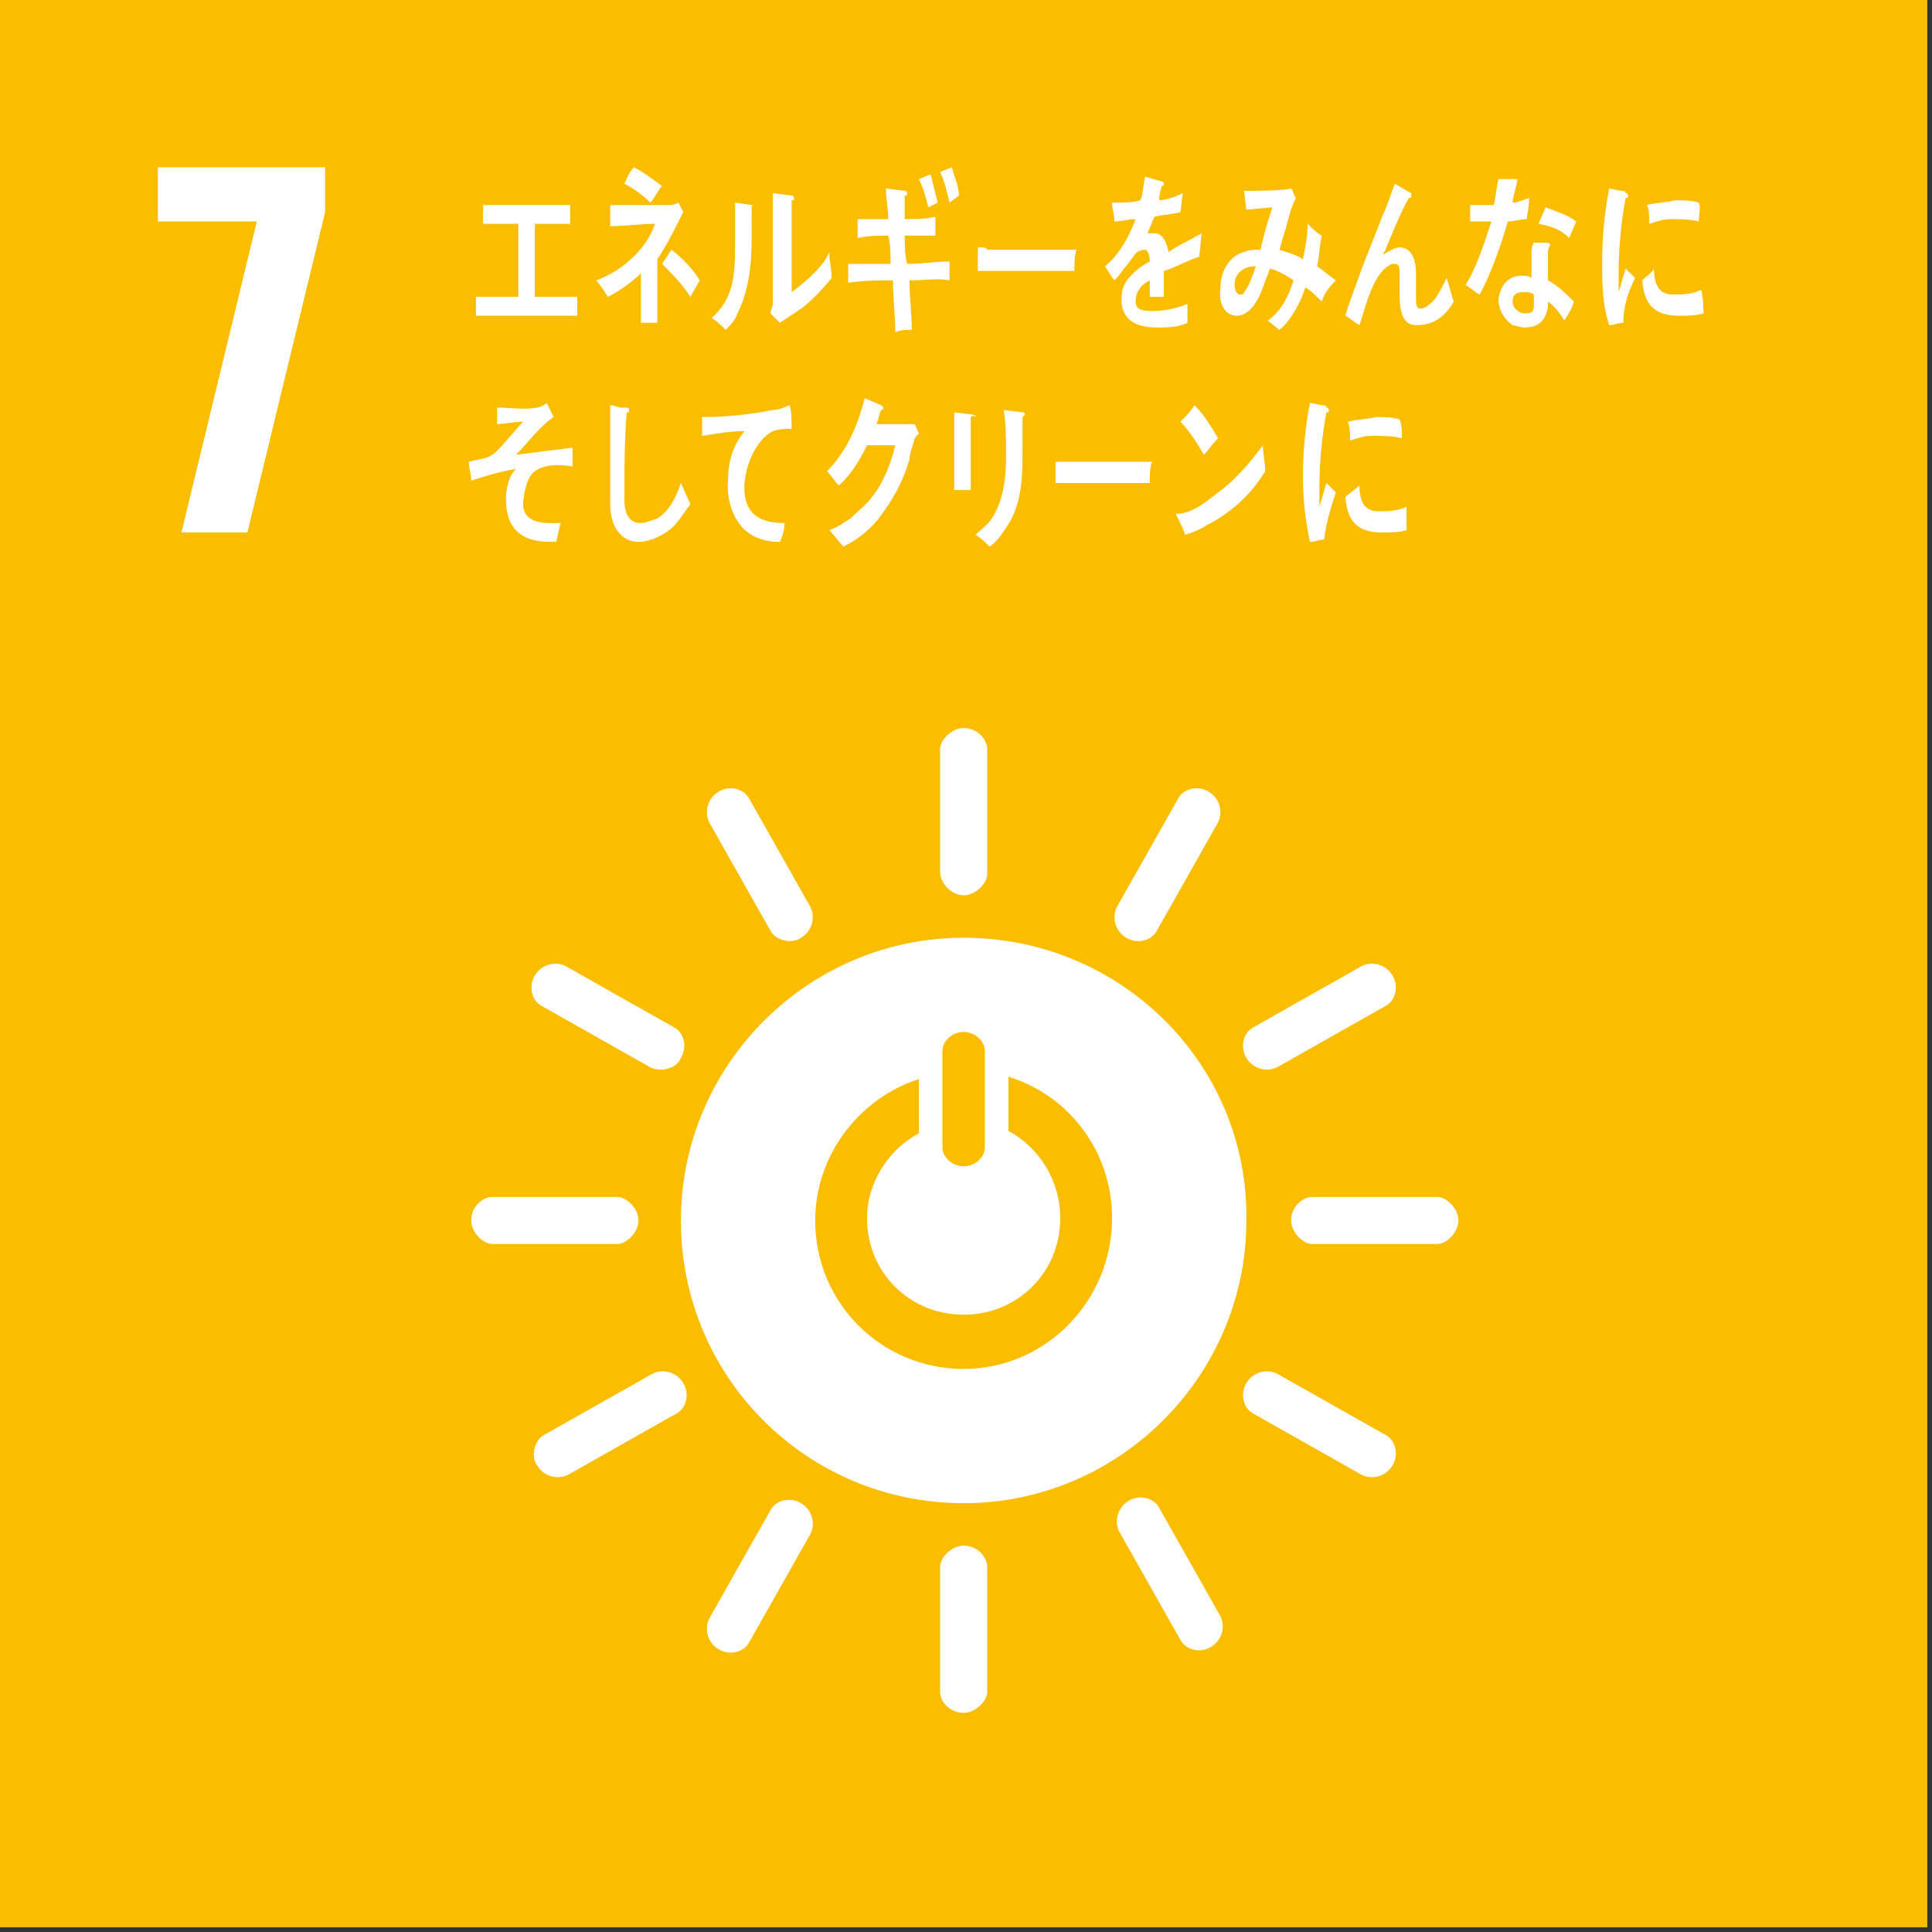
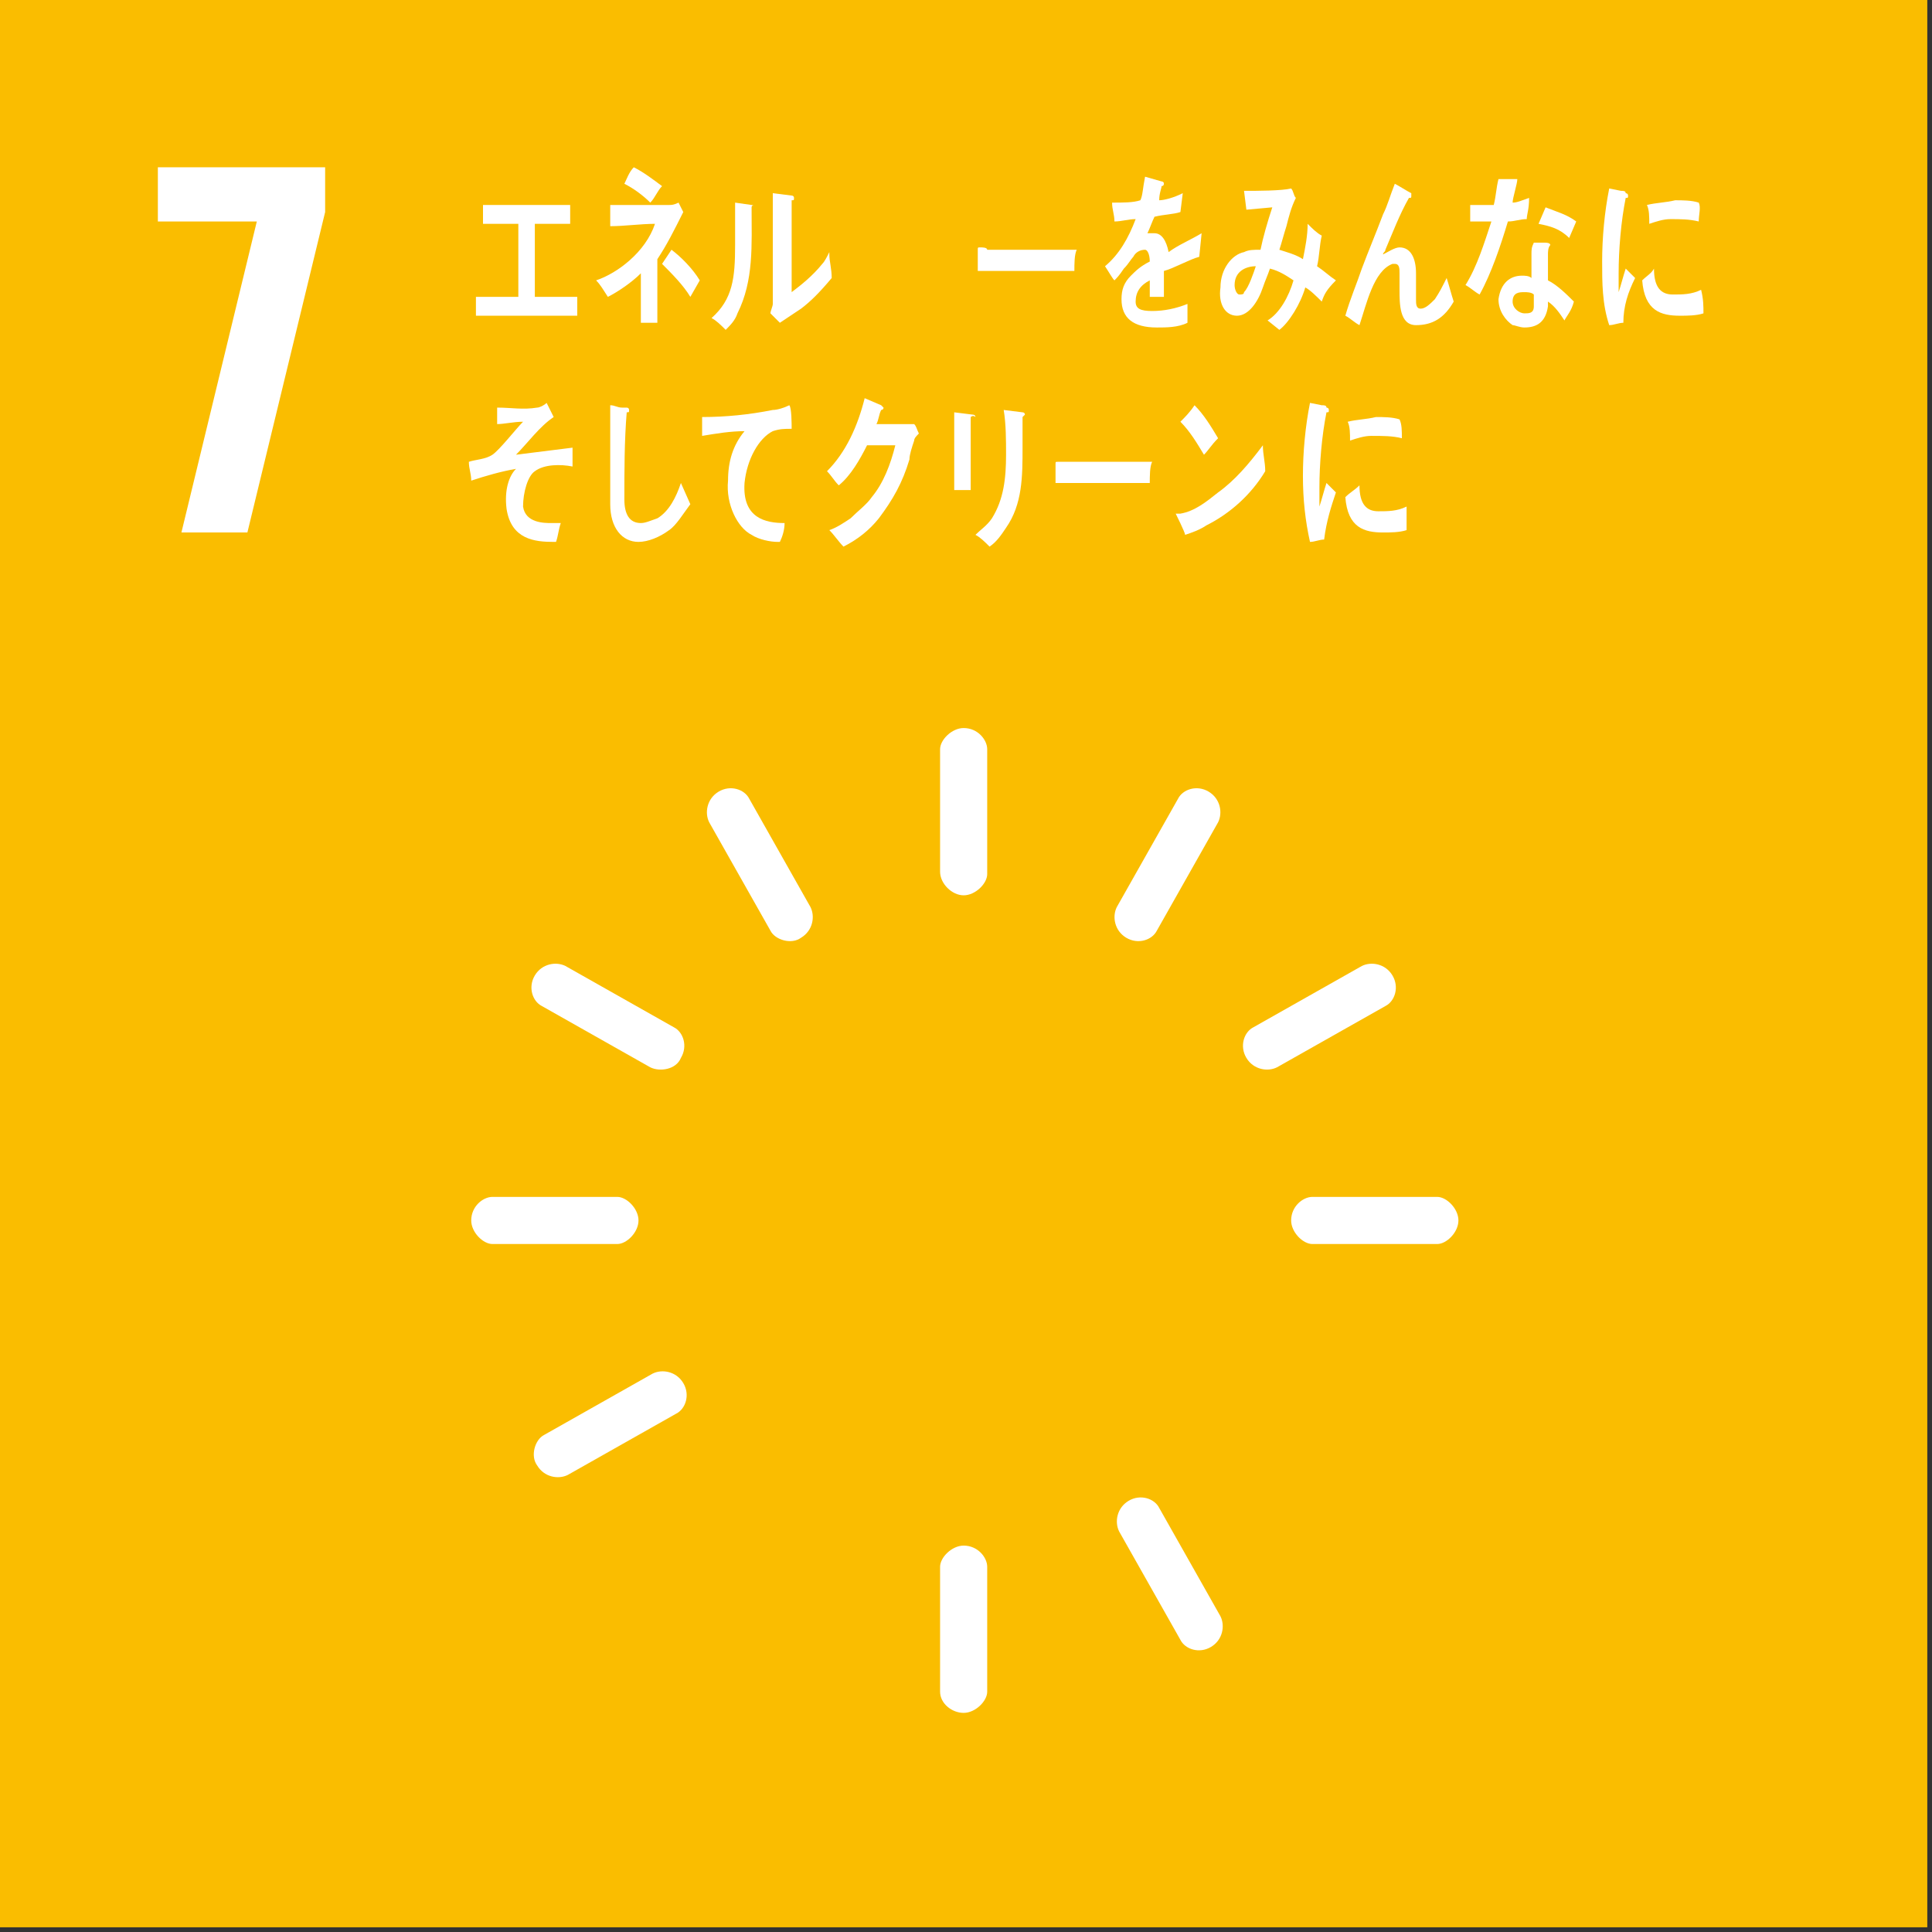
<svg xmlns="http://www.w3.org/2000/svg" version="1.1" id="レイヤー_1" x="0px" y="0px" width="82px" height="82px" viewBox="0 0 82 82" style="enable-background:new 0 0 82 82;" xml:space="preserve">
  <rect x="0" y="0" width="82" height="82" fill="#333333" stroke="none" />
  <style type="text/css">
	.st0{fill:#FABD00;}
	.st1{fill:#FFFFFF;}
</style>
  <rect class="st0" width="81.8" height="81.8" />
  <g>
    <path class="st1" d="M10.9,9.4H6.7V7.1h7.1v1.9l-3.3,13.6H7.7L10.9,9.4z" />
  </g>
  <g>
-     <path class="st1" d="M40.9,39.8c-6.6,0-12,5.4-12,12c0,6.7,5.4,12,12,12s12-5.4,12-12C53,45.2,47.6,39.8,40.9,39.8 M40,44.6   c0-0.4,0.4-0.8,0.9-0.8c0.5,0,0.9,0.4,0.9,0.8v4.1c0,0.4-0.4,0.8-0.9,0.8c-0.5,0-0.9-0.4-0.9-0.8V44.6z M40.9,58.1   c-3.5,0-6.3-2.8-6.3-6.3c0-2.8,1.9-5.2,4.4-6v2.3c-1.3,0.7-2.2,2.1-2.2,3.6c0,2.3,1.8,4.1,4.1,4.1c2.3,0,4.1-1.8,4.1-4.1   c0-1.6-0.9-3-2.2-3.7v-2.3c2.6,0.8,4.4,3.2,4.4,6C47.2,55.2,44.4,58.1,40.9,58.1" />
    <path class="st1" d="M27.1,51.8c0-0.5-0.5-1-0.9-1h-5.3c-0.4,0-0.9,0.4-0.9,1c0,0.5,0.5,1,0.9,1h5.3C26.6,52.8,27.1,52.3,27.1,51.8   " />
    <path class="st1" d="M61.9,51.8c0-0.5-0.5-1-0.9-1h-5.3c-0.4,0-0.9,0.4-0.9,1c0,0.5,0.5,1,0.9,1H61C61.4,52.8,61.9,52.3,61.9,51.8" />
    <path class="st1" d="M40.9,72.7c0.5,0,1-0.5,1-0.9v-5.3c0-0.4-0.4-0.9-1-0.9c-0.5,0-1,0.5-1,0.9v5.3C39.9,72.3,40.4,72.7,40.9,72.7   " />
-     <path class="st1" d="M59.1,62.2c0.3-0.5,0.1-1.1-0.3-1.3l-4.6-2.6c-0.4-0.2-1-0.1-1.3,0.4c-0.3,0.5-0.1,1.1,0.3,1.3l4.6,2.6   C58.2,62.8,58.8,62.7,59.1,62.2" />
-     <path class="st1" d="M30.5,70c0.5,0.3,1.1,0.1,1.3-0.3l2.6-4.6c0.2-0.4,0.1-1-0.4-1.3c-0.5-0.3-1.1-0.1-1.3,0.3l-2.6,4.6   C29.9,69.1,30,69.7,30.5,70" />
    <path class="st1" d="M51.4,69.9c0.5-0.3,0.6-0.9,0.4-1.3l-2.6-4.6c-0.2-0.4-0.8-0.6-1.3-0.3c-0.5,0.3-0.6,0.9-0.4,1.3l2.6,4.6   C50.3,70,50.9,70.2,51.4,69.9" />
    <path class="st1" d="M22.8,62.2c0.3,0.5,0.9,0.6,1.3,0.4l4.6-2.6c0.4-0.2,0.6-0.8,0.3-1.3c-0.3-0.5-0.9-0.6-1.3-0.4l-4.6,2.6   C22.7,61.1,22.5,61.8,22.8,62.2" />
    <path class="st1" d="M40.9,38c0.5,0,1-0.5,1-0.9v-5.3c0-0.4-0.4-0.9-1-0.9c-0.5,0-1,0.5-1,0.9V37C39.9,37.5,40.4,38,40.9,38" />
    <path class="st1" d="M28.9,44.9c0.3-0.5,0.1-1.1-0.3-1.3L24,41c-0.4-0.2-1-0.1-1.3,0.4c-0.3,0.5-0.1,1.1,0.3,1.3l4.6,2.6   C28,45.5,28.7,45.4,28.9,44.9" />
    <path class="st1" d="M47.8,39.8c0.5,0.3,1.1,0.1,1.3-0.3l2.6-4.6c0.2-0.4,0.1-1-0.4-1.3c-0.5-0.3-1.1-0.1-1.3,0.3l-2.6,4.6   C47.2,38.9,47.3,39.5,47.8,39.8" />
    <path class="st1" d="M34,39.8c0.5-0.3,0.6-0.9,0.4-1.3l-2.6-4.6c-0.2-0.4-0.8-0.6-1.3-0.3c-0.5,0.3-0.6,0.9-0.4,1.3l2.6,4.6   C32.9,39.9,33.6,40.1,34,39.8" />
    <path class="st1" d="M52.9,44.9c0.3,0.5,0.9,0.6,1.3,0.4l4.6-2.6c0.4-0.2,0.6-0.8,0.3-1.3c-0.3-0.5-0.9-0.6-1.3-0.4l-4.6,2.6   C52.8,43.8,52.6,44.4,52.9,44.9" />
  </g>
  <g>
    <path class="st1" d="M20.2,13.4v-0.8H22V9.5h-1.5V8.7h3.7v0.8h-1.5v3.1h1.8v0.8H20.2z" />
    <path class="st1" d="M27.9,11v0.8c0,0.6,0,1.3,0,1.9h-0.7c0-0.7,0-1.4,0-2.1c-0.4,0.4-1,0.8-1.4,1c-0.2-0.3-0.3-0.5-0.5-0.7   c0.9-0.3,2.1-1.2,2.5-2.4c-0.6,0-1.3,0.1-1.9,0.1c0-0.3,0-0.6,0-0.9c0.8,0,1.6,0,2.5,0c0.1,0,0.2,0,0.4-0.1l0.2,0.4   C28.6,9.8,28.3,10.4,27.9,11z M27.6,8.6c-0.3-0.3-0.7-0.6-1.1-0.8c0.1-0.2,0.2-0.5,0.4-0.7c0.4,0.2,0.8,0.5,1.2,0.8   C27.9,8.1,27.8,8.4,27.6,8.6z M29.3,12.6c-0.3-0.5-0.8-1-1.2-1.4l0.4-0.6c0.4,0.3,0.9,0.8,1.2,1.3L29.3,12.6z" />
    <path class="st1" d="M31.9,8.8c0,1.6,0.1,3.1-0.6,4.5c-0.1,0.3-0.3,0.5-0.5,0.7c-0.2-0.2-0.4-0.4-0.6-0.5c0.9-0.8,1-1.7,1-3.1   c0-0.6,0-1.2,0-1.8l0.7,0.1c0,0,0.1,0,0.1,0.1C32,8.7,31.9,8.7,31.9,8.8z M34,13.1c-0.3,0.2-0.6,0.4-0.9,0.6   c-0.1-0.1-0.3-0.3-0.4-0.4c0-0.1,0.1-0.3,0.1-0.4v-1c0-1.2,0-2.4,0-3.7l0.8,0.1c0,0,0.1,0,0.1,0.1c0,0.1,0,0.1-0.1,0.1   c0,0.3,0,0.7,0,1c0,1,0,1.9,0,2.9c0.4-0.3,0.9-0.7,1.3-1.2c0.1-0.1,0.2-0.3,0.3-0.5c0,0,0,0,0,0c0,0,0,0.1,0,0.1   c0,0.3,0.1,0.6,0.1,1C34.8,12.4,34.4,12.8,34,13.1z" />
-     <path class="st1" d="M38.6,11.9c0,0.7,0.1,1.4,0.1,2.1c-0.2,0-0.5,0-0.7,0.1c0-0.7-0.1-1.4-0.1-2.2c-0.6,0-1.2,0-1.9,0.1   c0-0.3,0-0.5,0-0.8c0.1,0,0.3,0,0.4,0c0.5,0,0.9,0,1.4,0c0-0.4,0-0.8-0.1-1.2c-0.4,0-0.8,0-1.3,0.1c0-0.3,0-0.5,0-0.8   c0.4,0,0.8,0,1.3,0c0-0.4-0.1-0.9-0.1-1.3l0.8,0.1c0,0,0.1,0,0.1,0.1c0,0.1,0,0.1-0.1,0.1c0,0.3,0,0.6,0,1c0.4,0,0.9,0,1.3-0.1   c0,0.3,0,0.6,0,0.8c-0.4,0-0.9,0-1.3,0c0,0.4,0,0.8,0.1,1.2c0.6,0,1.2-0.1,1.8-0.1c0,0.3,0,0.5,0,0.8   C39.8,11.8,39.2,11.9,38.6,11.9z M39.4,8.8c-0.1-0.4-0.2-0.8-0.4-1.2l0.5-0.2c0.1,0.4,0.2,0.8,0.3,1.2L39.4,8.8z M40.3,8.6   c-0.1-0.4-0.2-0.9-0.4-1.3l0.5-0.2c0.1,0.4,0.3,0.8,0.3,1.2L40.3,8.6z" />
    <path class="st1" d="M45.6,11.5c-0.3,0-0.6,0-0.9,0c-0.3,0-2.5,0-3.2,0c0-0.3,0-0.7,0-0.9c0-0.1,0-0.1,0.1-0.1c0.1,0,0.3,0,0.3,0.1   c0.4,0,0.7,0,1.2,0c0.9,0,1.6,0,2.6,0C45.6,10.8,45.6,11.2,45.6,11.5z" />
    <path class="st1" d="M50.9,10.9C50.9,10.9,50.9,10.9,50.9,10.9c-0.4,0.1-1.1,0.5-1.5,0.6v1.1l-0.6,0c0-0.1,0-0.2,0-0.3v-0.4   c-0.4,0.2-0.6,0.5-0.6,0.9c0,0.3,0.2,0.4,0.7,0.4c0.5,0,1-0.1,1.5-0.3l0,0.8c-0.4,0.2-0.9,0.2-1.3,0.2c-1,0-1.5-0.4-1.5-1.2   c0-0.4,0.1-0.7,0.4-1c0.2-0.2,0.4-0.4,0.8-0.6c0-0.3-0.1-0.5-0.2-0.5c-0.2,0-0.4,0.1-0.5,0.3c-0.1,0.1-0.2,0.3-0.4,0.5   c-0.2,0.3-0.3,0.4-0.4,0.5c-0.1-0.1-0.2-0.3-0.4-0.6c0.6-0.5,1-1.2,1.3-2c-0.3,0-0.6,0.1-0.9,0.1c0-0.3-0.1-0.5-0.1-0.8   c0.5,0,0.9,0,1.2-0.1c0.1-0.2,0.1-0.5,0.2-1l0.7,0.2c0,0,0.1,0,0.1,0.1c0,0,0,0.1-0.1,0.1c0,0.1-0.1,0.3-0.1,0.6   c0.2,0,0.6-0.1,1-0.3l-0.1,0.8c-0.3,0.1-0.7,0.1-1.1,0.2c-0.1,0.2-0.2,0.5-0.3,0.7c0.1,0,0.2,0,0.3,0c0.3,0,0.5,0.3,0.6,0.8   c0.4-0.3,0.9-0.5,1.4-0.8L50.9,10.9C51,10.9,50.9,10.9,50.9,10.9z" />
    <path class="st1" d="M56.1,12.8c-0.2-0.2-0.5-0.5-0.7-0.6c-0.2,0.7-0.7,1.5-1.1,1.8l-0.5-0.4c0.5-0.3,0.9-1,1.1-1.7   c-0.3-0.2-0.6-0.4-1-0.5c-0.1,0.3-0.2,0.5-0.3,0.8c-0.2,0.6-0.6,1.2-1.1,1.2c-0.5,0-0.8-0.5-0.7-1.2c0-0.8,0.5-1.4,1-1.5   c0.2-0.1,0.4-0.1,0.7-0.1c0.1-0.5,0.3-1.2,0.5-1.8l-1.1,0.1l-0.1-0.8l0.1,0c0.4,0,1.5,0,1.9-0.1c0.1,0.1,0.1,0.3,0.2,0.4   c-0.2,0.4-0.3,0.8-0.4,1.2c-0.1,0.3-0.2,0.7-0.3,1c0.3,0.1,0.7,0.2,1,0.4c0.1-0.5,0.2-1,0.2-1.5c0.2,0.2,0.4,0.4,0.6,0.5   c-0.1,0.4-0.1,0.9-0.2,1.3c0.3,0.2,0.5,0.4,0.8,0.6C56.3,12.3,56.2,12.5,56.1,12.8z M52.4,12.1c0,0.2,0.1,0.4,0.2,0.4   c0.1,0,0.2,0,0.2-0.1c0.2-0.2,0.4-0.8,0.5-1.1C52.9,11.3,52.4,11.5,52.4,12.1z" />
    <path class="st1" d="M60.1,13.8c-0.7,0-0.7-0.9-0.7-1.5l0-0.7c0-0.2,0-0.4-0.2-0.4c0,0-0.1,0-0.1,0c-0.8,0.3-1.1,1.7-1.4,2.6   c-0.2-0.1-0.4-0.3-0.6-0.4c0.2-0.7,0.5-1.4,0.7-2c0.3-0.8,0.6-1.5,0.9-2.3c0.2-0.4,0.3-0.8,0.5-1.3c0.2,0.1,0.5,0.3,0.7,0.4   c0,0,0,0,0,0.1c0,0.1,0,0.1-0.1,0.1c-0.4,0.7-0.7,1.5-1,2.2c0,0.1-0.1,0.1-0.1,0.2c0.2-0.1,0.5-0.3,0.7-0.3c0.5,0,0.7,0.5,0.7,1.1   c0,0.4,0,0.7,0,1.1c0,0.2,0,0.4,0.2,0.4c0.2,0,0.4-0.2,0.6-0.4c0.2-0.3,0.3-0.5,0.5-0.9c0.1,0.3,0.2,0.7,0.3,1   C61.3,13.5,60.8,13.8,60.1,13.8z" />
    <path class="st1" d="M64.8,9.3c-0.3,0-0.5,0.1-0.8,0.1c-0.3,1-0.7,2.2-1.2,3.1c-0.2-0.1-0.4-0.3-0.6-0.4c0.5-0.8,0.8-1.8,1.1-2.7   c-0.3,0-0.6,0-0.9,0c0-0.2,0-0.5,0-0.7c0.1,0,0.2,0,0.3,0c0.2,0,0.5,0,0.7,0c0.1-0.4,0.1-0.7,0.2-1.1c0.3,0,0.6,0,0.8,0   c0,0.2-0.2,0.8-0.2,1c0.2,0,0.4-0.1,0.7-0.2C64.9,8.9,64.8,9.1,64.8,9.3z M66.4,13.6c-0.2-0.3-0.4-0.6-0.7-0.8c0,0.1,0,0.2,0,0.2   c-0.1,0.7-0.5,0.9-1,0.9c-0.2,0-0.4-0.1-0.5-0.1c-0.3-0.2-0.6-0.6-0.6-1.1c0.1-0.7,0.5-1,1-1c0.1,0,0.3,0,0.4,0.1c0-0.3,0-0.7,0-1   c0-0.2,0-0.3,0.1-0.5c0.2,0,0.3,0,0.5,0c0,0,0.2,0,0.2,0.1c0,0,0,0,0,0c-0.1,0.1-0.1,0.3-0.1,0.4c0,0.4,0,0.8,0,1.1   c0.4,0.2,0.8,0.6,1.1,0.9C66.7,13.2,66.5,13.4,66.4,13.6z M65.1,12.5c-0.1-0.1-0.3-0.1-0.4-0.1c-0.2,0-0.5,0-0.5,0.4   c0,0.3,0.3,0.5,0.5,0.5c0.2,0,0.4,0,0.4-0.3C65.1,12.8,65.1,12.6,65.1,12.5z M66.6,10.1c-0.4-0.4-0.8-0.5-1.3-0.6l0.3-0.7   c0.5,0.2,0.9,0.3,1.3,0.6L66.6,10.1z" />
    <path class="st1" d="M28.4,22.5C28,22.8,27.5,23,27.1,23c-0.7,0-1.2-0.6-1.2-1.6c0-0.1,0-0.3,0-0.4c0-0.4,0-0.8,0-1.1   c0-0.9,0-1.8,0-2.7c0.2,0,0.3,0.1,0.5,0.1c0.1,0,0.1,0,0.2,0c0,0,0.1,0,0.1,0.1c0,0.1,0,0.1-0.1,0.1c-0.1,1.2-0.1,2.5-0.1,3.7   c0,0.6,0.2,1,0.7,1c0.2,0,0.4-0.1,0.7-0.2c0.5-0.3,0.8-0.9,1-1.5l0.4,0.9C29,21.8,28.7,22.3,28.4,22.5z" />
    <path class="st1" d="M33.6,18.2C33.5,18.2,33.5,18.2,33.6,18.2c-0.3,0-0.5,0-0.8,0.1c-0.6,0.3-1.1,1.2-1.2,2.2   c-0.1,1.5,0.9,1.7,1.7,1.7c0,0.3-0.1,0.6-0.2,0.8c0,0-0.1,0-0.1,0c-0.3,0-0.8-0.1-1.1-0.3c-0.6-0.3-1.1-1.3-1-2.3   c0-0.8,0.2-1.5,0.7-2.1c-0.6,0-1.2,0.1-1.8,0.2c0-0.3,0-0.6,0-0.8c1,0,2-0.1,3-0.3c0.2,0,0.5-0.1,0.7-0.2   C33.6,17.3,33.6,18,33.6,18.2C33.6,18.2,33.6,18.2,33.6,18.2z" />
    <path class="st1" d="M38.8,18.7c-0.1,0.3-0.2,0.6-0.2,0.8c-0.3,1-0.7,1.7-1.3,2.5c-0.4,0.5-0.9,0.9-1.5,1.2   c-0.2-0.2-0.4-0.5-0.6-0.7c0.3-0.1,0.6-0.3,0.9-0.5c0.3-0.3,0.7-0.6,0.9-0.9c0.5-0.6,0.8-1.4,1-2.2l-1.2,0   c-0.3,0.6-0.7,1.3-1.2,1.7c-0.2-0.2-0.3-0.4-0.5-0.6c0.8-0.8,1.3-1.9,1.6-3.1l0.7,0.3c0,0,0.1,0.1,0.1,0.1c0,0.1-0.1,0.1-0.1,0.1   c-0.1,0.2-0.1,0.4-0.2,0.6c0.4,0,0.9,0,1.3,0c0.1,0,0.2,0,0.3,0c0.1,0.1,0.1,0.2,0.2,0.4C38.9,18.5,38.8,18.6,38.8,18.7z" />
    <path class="st1" d="M41.2,17.7c0,0.1,0,0.2,0,0.3c0,0.9,0,1.9,0,2.8h-0.7c0-0.2,0-0.4,0-0.5v-1c0-0.6,0-1.2,0-1.8l0.8,0.1   c0,0,0.1,0,0.1,0.1C41.3,17.6,41.2,17.7,41.2,17.7z M43.4,17.7c0,0.4,0,0.8,0,1.3c0,1.2,0,2.4-0.7,3.4c-0.2,0.3-0.4,0.6-0.7,0.8   c-0.2-0.2-0.4-0.4-0.6-0.5c0.2-0.2,0.5-0.4,0.7-0.7c0.5-0.8,0.6-1.7,0.6-2.7c0-0.6,0-1.3-0.1-1.9l0.8,0.1c0,0,0.1,0,0.1,0.1   C43.5,17.6,43.4,17.7,43.4,17.7z" />
    <path class="st1" d="M48.8,20.5c-0.3,0-0.6,0-0.9,0c-0.3,0-2.4,0-3.1,0c0-0.3,0-0.6,0-0.8c0-0.1,0-0.1,0.1-0.1c0.1,0,0.3,0,0.3,0   c0.4,0,1.1,0,1.5,0c0.9,0,1.2,0,2.2,0C48.8,19.8,48.8,20.2,48.8,20.5z" />
    <path class="st1" d="M51.2,22.3c-0.3,0.2-0.6,0.3-0.9,0.4c0-0.1-0.4-0.9-0.4-0.9c0,0,0,0,0,0c0.1,0,0.1,0,0.2,0   c0.6-0.1,1.1-0.5,1.6-0.9c0.7-0.5,1.3-1.2,1.9-2c0,0.4,0.1,0.7,0.1,1.1C53.1,21,52.2,21.8,51.2,22.3z M51.1,19.3   c-0.3-0.5-0.6-1-1-1.4c0.2-0.2,0.4-0.4,0.6-0.7c0.4,0.4,0.7,0.9,1,1.4C51.4,18.9,51.3,19.1,51.1,19.3z" />
    <path class="st1" d="M56.2,22.9c-0.2,0-0.4,0.1-0.6,0.1c-0.2-0.9-0.3-1.8-0.3-2.8c0-1,0.1-2.1,0.3-3.1l0.5,0.1c0.1,0,0.2,0,0.2,0.1   c0,0,0.1,0,0.1,0.1c0,0.1,0,0.1-0.1,0.1c-0.2,1-0.3,2.2-0.3,3.2c0,0.3,0,0.5,0,0.8c0.1-0.3,0.2-0.7,0.3-1c0.1,0.1,0.3,0.3,0.4,0.4   C56.5,21.5,56.3,22.1,56.2,22.9z M59.7,22.5c-0.3,0.1-0.7,0.1-1,0.1c-0.8,0-1.5-0.2-1.6-1.5c0.2-0.2,0.4-0.3,0.6-0.5   c0,0.8,0.3,1.1,0.8,1.1c0.4,0,0.8,0,1.2-0.2C59.7,21.9,59.7,22.2,59.7,22.5z M59.5,18.6c-0.4-0.1-0.8-0.1-1.3-0.1   c-0.3,0-0.6,0.1-0.9,0.2c0-0.3,0-0.6-0.1-0.8c0.4-0.1,0.8-0.1,1.2-0.2c0.3,0,0.7,0,1,0.1C59.5,18,59.5,18.3,59.5,18.6z" />
    <path class="st1" d="M68.9,13.7c-0.2,0-0.4,0.1-0.6,0.1C68,12.9,68,12,68,11.1c0-1,0.1-2.1,0.3-3.1l0.5,0.1c0.1,0,0.2,0,0.2,0.1   c0,0,0.1,0,0.1,0.1c0,0.1,0,0.1-0.1,0.1c-0.2,1-0.3,2.2-0.3,3.2c0,0.3,0,0.5,0,0.8c0.1-0.3,0.2-0.7,0.3-1c0.1,0.1,0.3,0.3,0.4,0.4   C69.1,12.4,68.9,13,68.9,13.7z M72.3,13.3c-0.3,0.1-0.7,0.1-1,0.1c-0.8,0-1.5-0.2-1.6-1.5c0.2-0.2,0.4-0.3,0.5-0.5   c0,0.8,0.3,1.1,0.8,1.1c0.4,0,0.8,0,1.2-0.2C72.3,12.7,72.3,13,72.3,13.3z M72.1,9.4c-0.4-0.1-0.8-0.1-1.2-0.1   c-0.3,0-0.6,0.1-0.9,0.2c0-0.3,0-0.6-0.1-0.8c0.4-0.1,0.8-0.1,1.2-0.2c0.3,0,0.7,0,1,0.1C72.2,8.8,72.1,9.1,72.1,9.4z" />
    <path class="st1" d="M22.7,20c-0.3,0.2-0.5,0.9-0.5,1.5c0.1,0.7,0.9,0.7,1.2,0.7c0.1,0,0.3,0,0.4,0c-0.1,0.3-0.1,0.5-0.2,0.8   l-0.1,0c-0.8,0-1.8-0.1-2-1.4c-0.1-0.8,0.1-1.4,0.4-1.7c-0.6,0.1-1.3,0.3-1.9,0.5c0-0.3-0.1-0.5-0.1-0.8c0.3-0.1,0.7-0.1,1-0.3   c0.3-0.2,1-1.1,1.3-1.4c-0.4,0-0.8,0.1-1.1,0.1c0-0.2,0-0.5,0-0.7c0.6,0,1.1,0.1,1.7,0c0.1,0,0.3-0.1,0.4-0.2   c0.1,0.2,0.2,0.4,0.3,0.6c-0.6,0.4-1.1,1.1-1.6,1.6c0.8-0.1,1.6-0.2,2.4-0.3c0,0.3,0,0.5,0,0.8C23.8,19.7,23.1,19.7,22.7,20z" />
  </g>
</svg>